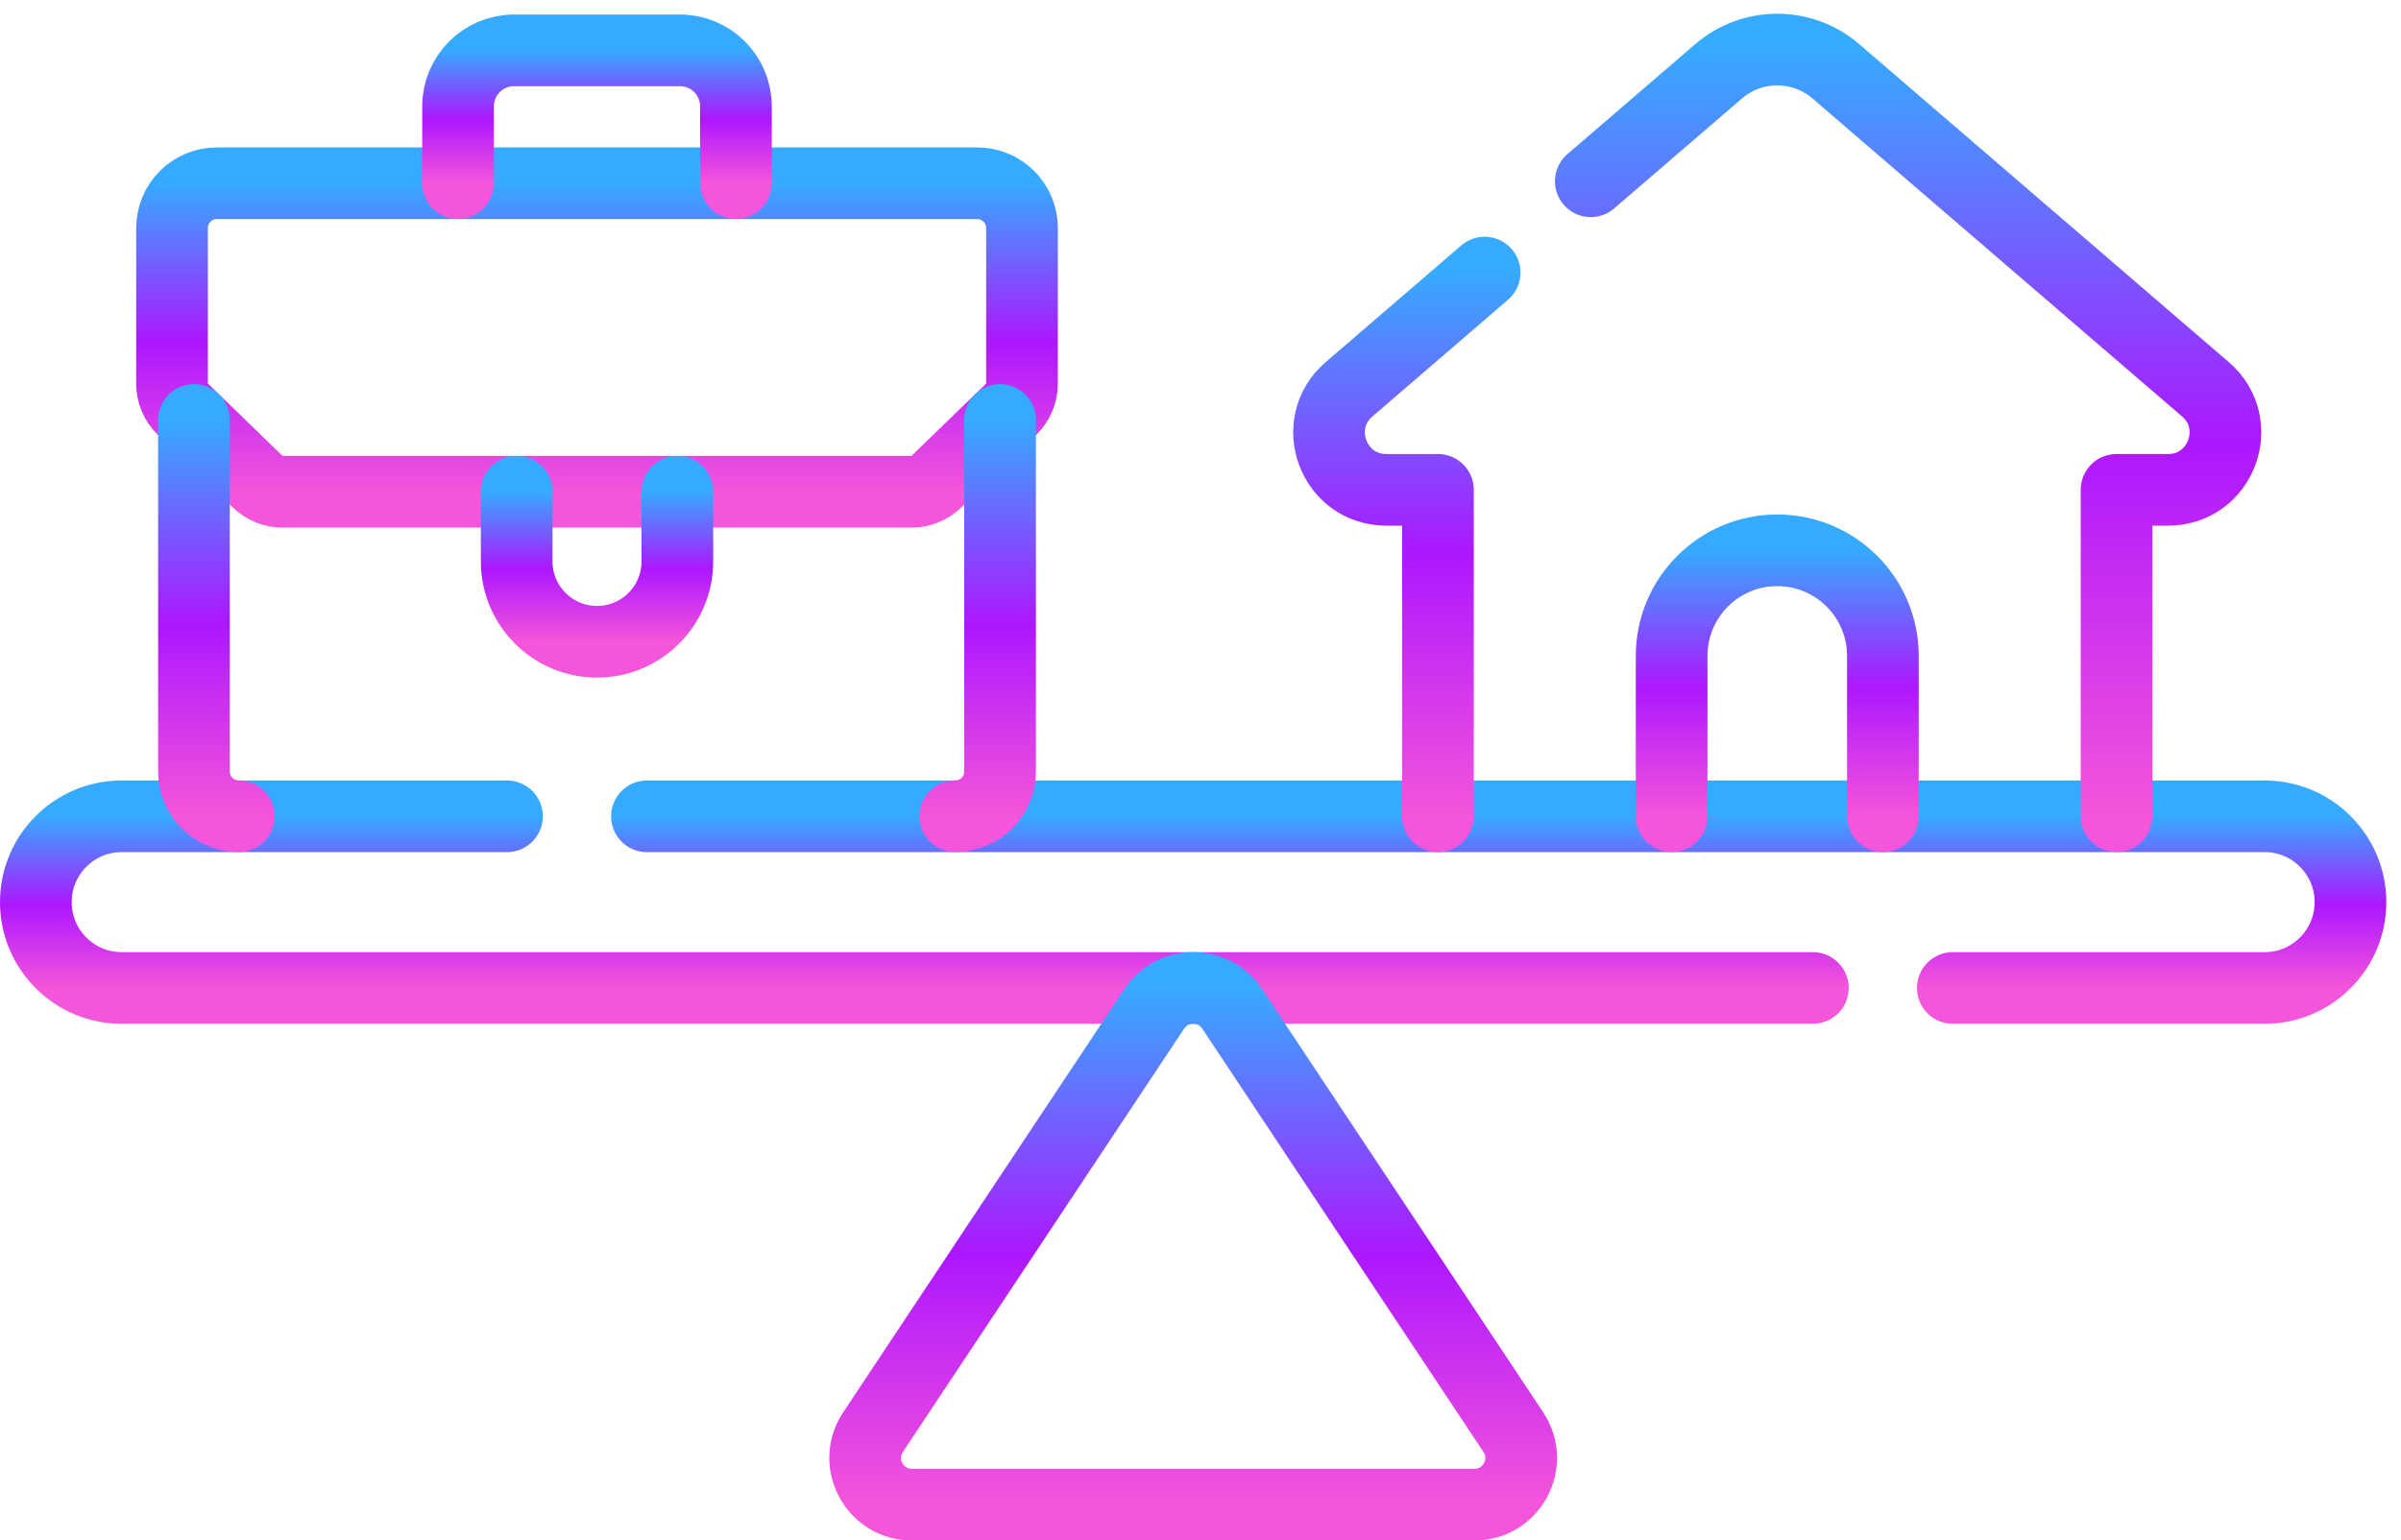
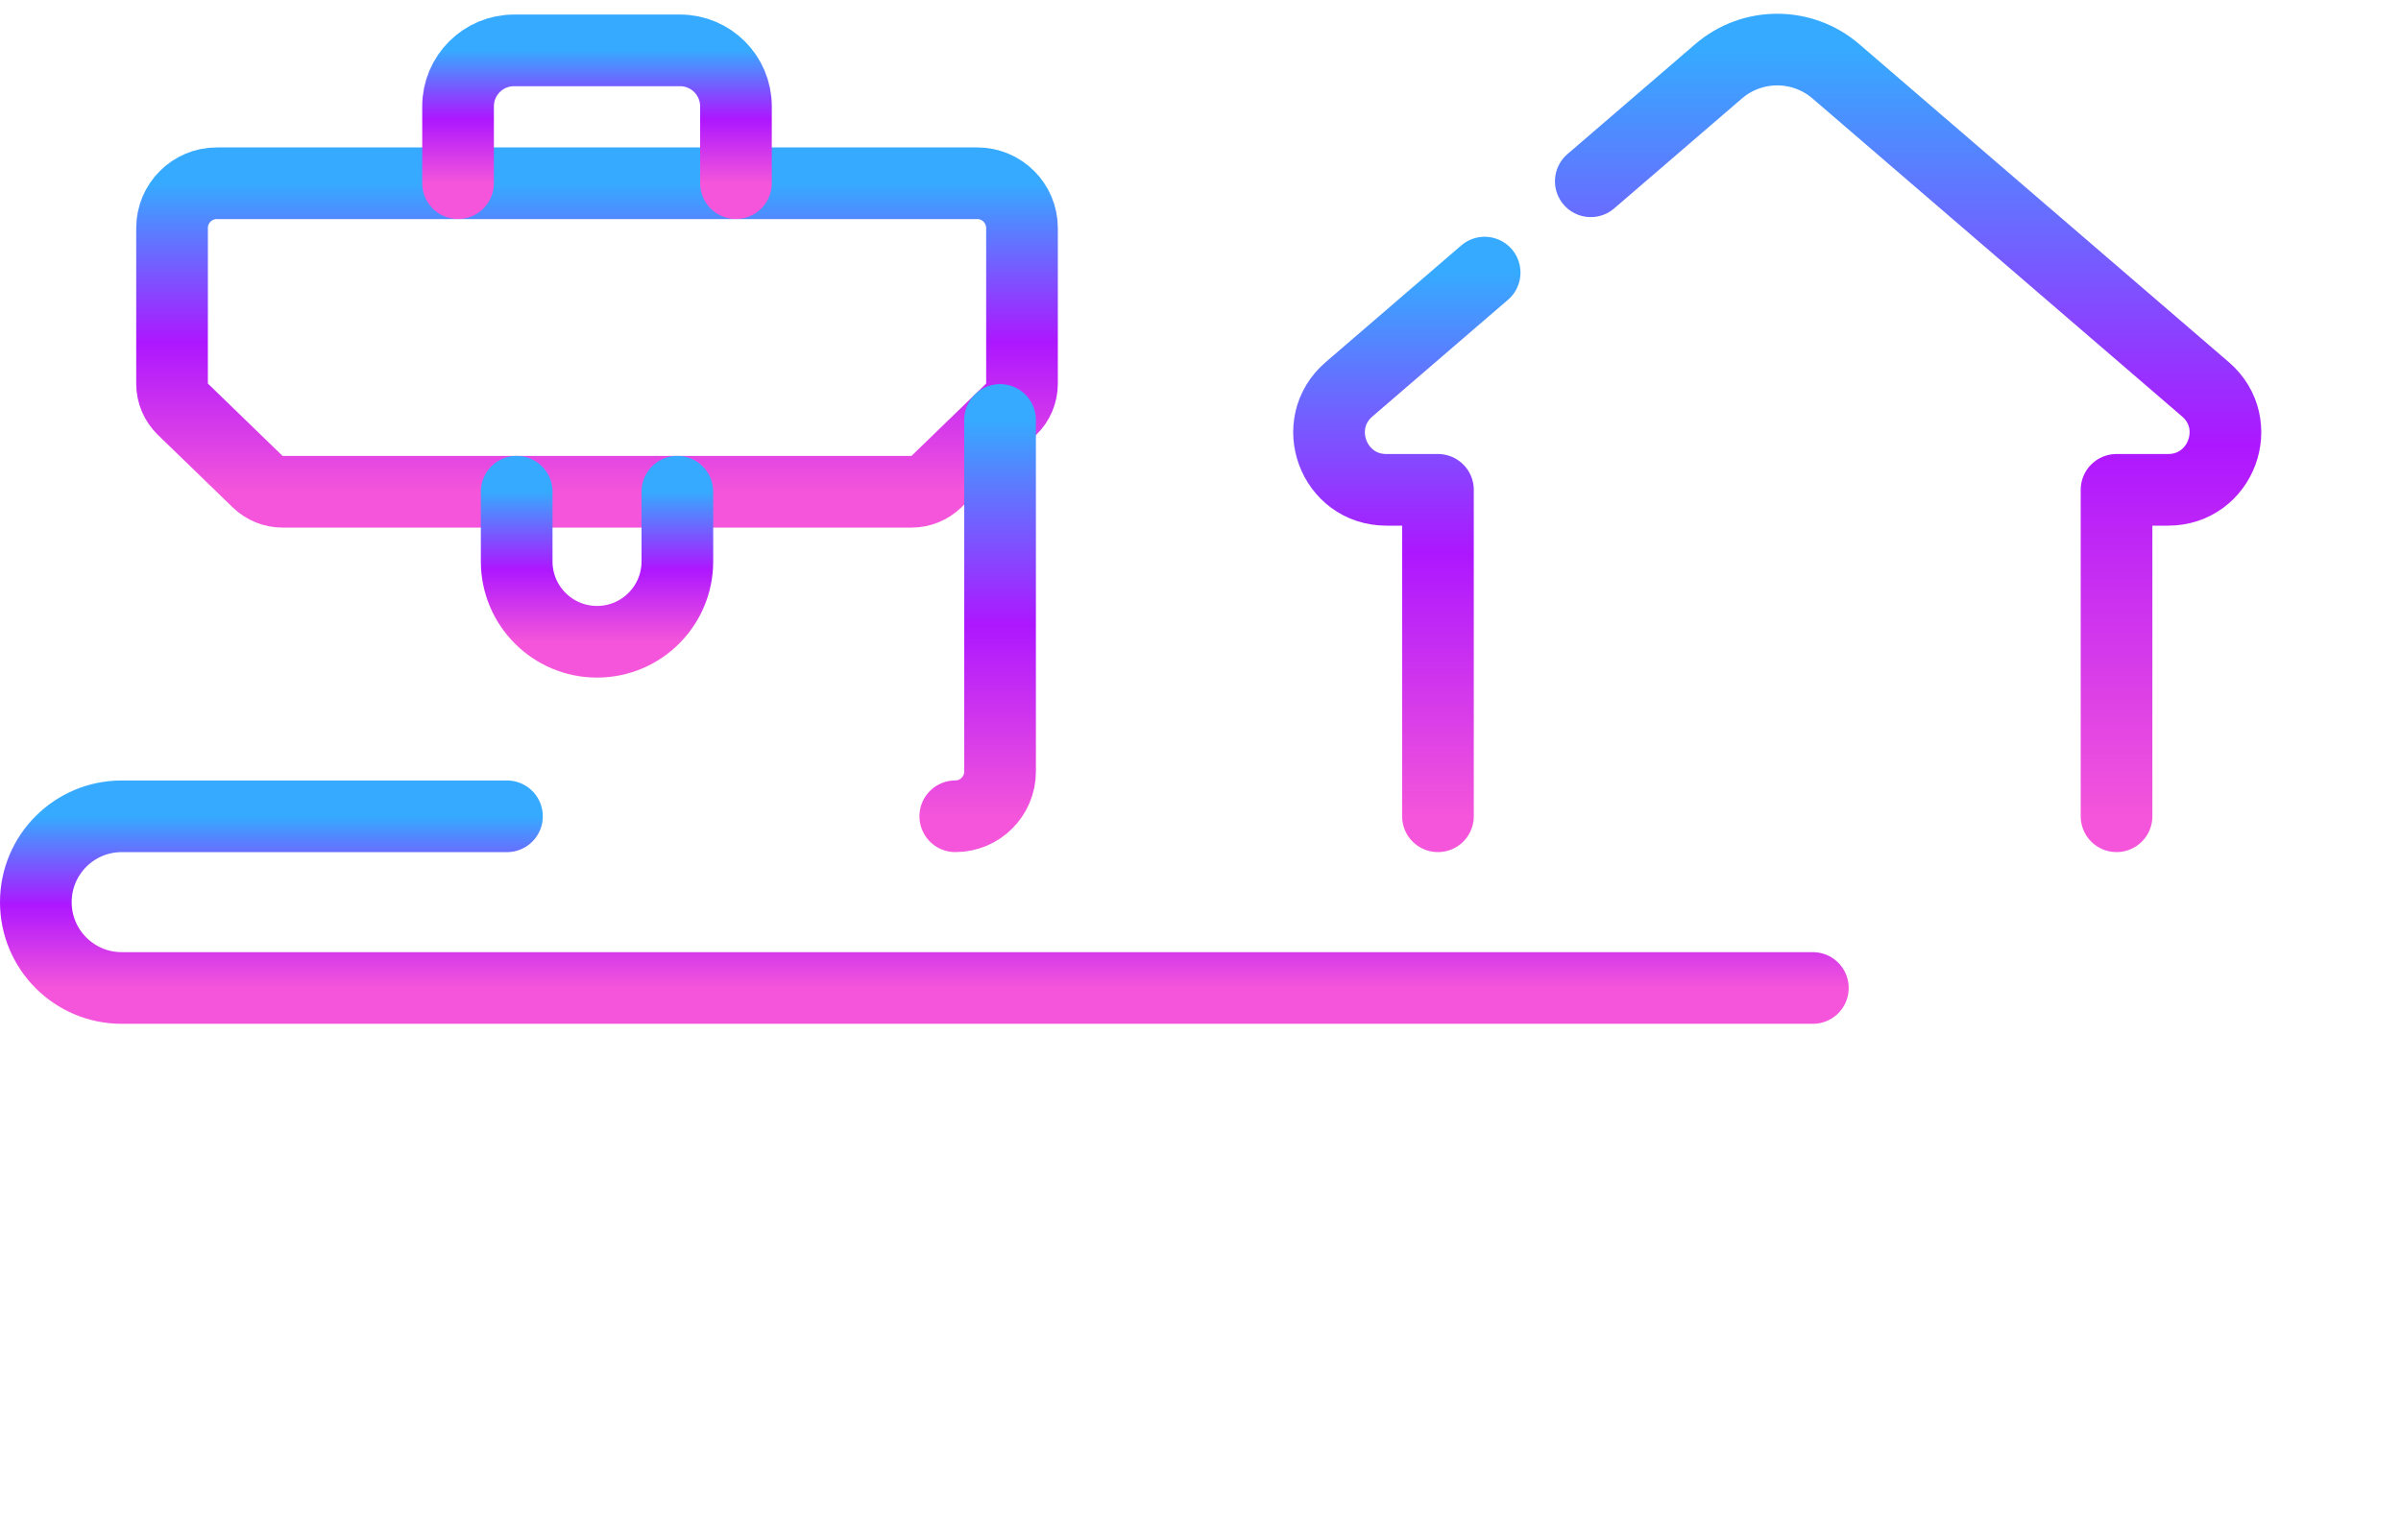
<svg xmlns="http://www.w3.org/2000/svg" width="67" height="43" viewBox="0 0 67 43" fill="none">
-   <path d="M18.053 22.786H63.194C64.517 22.786 65.59 23.859 65.59 25.182C65.59 26.506 64.517 27.578 63.194 27.578H54.494" stroke="url(#paint0_linear_804_1282)" stroke-width="2" stroke-miterlimit="10" stroke-linecap="round" stroke-linejoin="round" />
  <path d="M50.588 27.578H3.396C2.073 27.578 1 26.506 1 25.182C1 23.859 2.073 22.786 3.396 22.786H14.147" stroke="url(#paint1_linear_804_1282)" stroke-width="2" stroke-miterlimit="10" stroke-linecap="round" stroke-linejoin="round" />
-   <path d="M42.23 39.977L34.381 28.159C33.866 27.383 32.727 27.383 32.211 28.159L24.362 39.977C23.787 40.843 24.408 42 25.447 42H41.145C42.184 42 42.805 40.843 42.23 39.977Z" stroke="url(#paint2_linear_804_1282)" stroke-width="2" stroke-miterlimit="10" stroke-linecap="round" stroke-linejoin="round" />
  <path d="M25.438 13.727H7.882C7.624 13.727 7.377 13.626 7.192 13.447L5.103 11.423C4.91 11.236 4.801 10.979 4.801 10.711V6.365C4.801 5.675 5.361 5.115 6.051 5.115H27.269C27.959 5.115 28.519 5.675 28.519 6.365V10.711C28.519 10.979 28.41 11.236 28.217 11.423L26.128 13.447C25.943 13.626 25.696 13.727 25.438 13.727Z" stroke="url(#paint3_linear_804_1282)" stroke-width="2" stroke-miterlimit="10" stroke-linecap="round" stroke-linejoin="round" />
  <path d="M26.657 22.785C27.348 22.785 27.907 22.226 27.907 21.535V11.722" stroke="url(#paint4_linear_804_1282)" stroke-width="2" stroke-miterlimit="10" stroke-linecap="round" stroke-linejoin="round" />
-   <path d="M5.412 11.722V21.535C5.412 22.225 5.972 22.785 6.663 22.785" stroke="url(#paint5_linear_804_1282)" stroke-width="2" stroke-miterlimit="10" stroke-linecap="round" stroke-linejoin="round" />
  <path d="M20.537 5.113V2.968C20.537 2.105 19.838 1.406 18.975 1.406H14.345C13.482 1.406 12.782 2.105 12.782 2.968V5.113" stroke="url(#paint6_linear_804_1282)" stroke-width="2" stroke-miterlimit="10" stroke-linecap="round" stroke-linejoin="round" />
  <path d="M14.418 13.725V15.672C14.418 16.91 15.422 17.914 16.66 17.914C17.898 17.914 18.902 16.91 18.902 15.672V13.725" stroke="url(#paint7_linear_804_1282)" stroke-width="2" stroke-miterlimit="10" stroke-linecap="round" stroke-linejoin="round" />
  <path d="M41.429 7.609L37.645 10.867C36.523 11.832 37.206 13.673 38.687 13.673H40.126V22.785" stroke="url(#paint8_linear_804_1282)" stroke-width="2" stroke-miterlimit="10" stroke-linecap="round" stroke-linejoin="round" />
  <path d="M59.062 22.785V13.673H60.501C61.982 13.673 62.665 11.832 61.543 10.867L51.232 1.992C50.29 1.181 48.897 1.181 47.955 1.992L44.391 5.06" stroke="url(#paint9_linear_804_1282)" stroke-width="2" stroke-miterlimit="10" stroke-linecap="round" stroke-linejoin="round" />
-   <path d="M52.542 22.785V18.309C52.542 16.681 51.222 15.361 49.594 15.361C47.966 15.361 46.647 16.681 46.647 18.309V22.785" stroke="url(#paint10_linear_804_1282)" stroke-width="2" stroke-miterlimit="10" stroke-linecap="round" stroke-linejoin="round" />
  <defs>
    <linearGradient id="paint0_linear_804_1282" x1="41.821" y1="27.578" x2="41.821" y2="22.786" gradientUnits="userSpaceOnUse">
      <stop stop-color="#F455DA" />
      <stop offset="0.484" stop-color="#AD17FF" />
      <stop offset="1" stop-color="#36AAFF" />
    </linearGradient>
    <linearGradient id="paint1_linear_804_1282" x1="25.794" y1="27.578" x2="25.794" y2="22.786" gradientUnits="userSpaceOnUse">
      <stop stop-color="#F455DA" />
      <stop offset="0.484" stop-color="#AD17FF" />
      <stop offset="1" stop-color="#36AAFF" />
    </linearGradient>
    <linearGradient id="paint2_linear_804_1282" x1="33.296" y1="42" x2="33.296" y2="27.577" gradientUnits="userSpaceOnUse">
      <stop stop-color="#F455DA" />
      <stop offset="0.484" stop-color="#AD17FF" />
      <stop offset="1" stop-color="#36AAFF" />
    </linearGradient>
    <linearGradient id="paint3_linear_804_1282" x1="16.66" y1="13.727" x2="16.66" y2="5.115" gradientUnits="userSpaceOnUse">
      <stop stop-color="#F455DA" />
      <stop offset="0.484" stop-color="#AD17FF" />
      <stop offset="1" stop-color="#36AAFF" />
    </linearGradient>
    <linearGradient id="paint4_linear_804_1282" x1="27.282" y1="22.785" x2="27.282" y2="11.722" gradientUnits="userSpaceOnUse">
      <stop stop-color="#F455DA" />
      <stop offset="0.484" stop-color="#AD17FF" />
      <stop offset="1" stop-color="#36AAFF" />
    </linearGradient>
    <linearGradient id="paint5_linear_804_1282" x1="6.037" y1="22.785" x2="6.037" y2="11.722" gradientUnits="userSpaceOnUse">
      <stop stop-color="#F455DA" />
      <stop offset="0.484" stop-color="#AD17FF" />
      <stop offset="1" stop-color="#36AAFF" />
    </linearGradient>
    <linearGradient id="paint6_linear_804_1282" x1="16.66" y1="5.113" x2="16.66" y2="1.406" gradientUnits="userSpaceOnUse">
      <stop stop-color="#F455DA" />
      <stop offset="0.484" stop-color="#AD17FF" />
      <stop offset="1" stop-color="#36AAFF" />
    </linearGradient>
    <linearGradient id="paint7_linear_804_1282" x1="16.66" y1="17.914" x2="16.66" y2="13.725" gradientUnits="userSpaceOnUse">
      <stop stop-color="#F455DA" />
      <stop offset="0.484" stop-color="#AD17FF" />
      <stop offset="1" stop-color="#36AAFF" />
    </linearGradient>
    <linearGradient id="paint8_linear_804_1282" x1="39.258" y1="22.785" x2="39.258" y2="7.609" gradientUnits="userSpaceOnUse">
      <stop stop-color="#F455DA" />
      <stop offset="0.484" stop-color="#AD17FF" />
      <stop offset="1" stop-color="#36AAFF" />
    </linearGradient>
    <linearGradient id="paint9_linear_804_1282" x1="53.246" y1="22.785" x2="53.246" y2="1.384" gradientUnits="userSpaceOnUse">
      <stop stop-color="#F455DA" />
      <stop offset="0.484" stop-color="#AD17FF" />
      <stop offset="1" stop-color="#36AAFF" />
    </linearGradient>
    <linearGradient id="paint10_linear_804_1282" x1="49.594" y1="22.785" x2="49.594" y2="15.361" gradientUnits="userSpaceOnUse">
      <stop stop-color="#F455DA" />
      <stop offset="0.484" stop-color="#AD17FF" />
      <stop offset="1" stop-color="#36AAFF" />
    </linearGradient>
  </defs>
</svg>